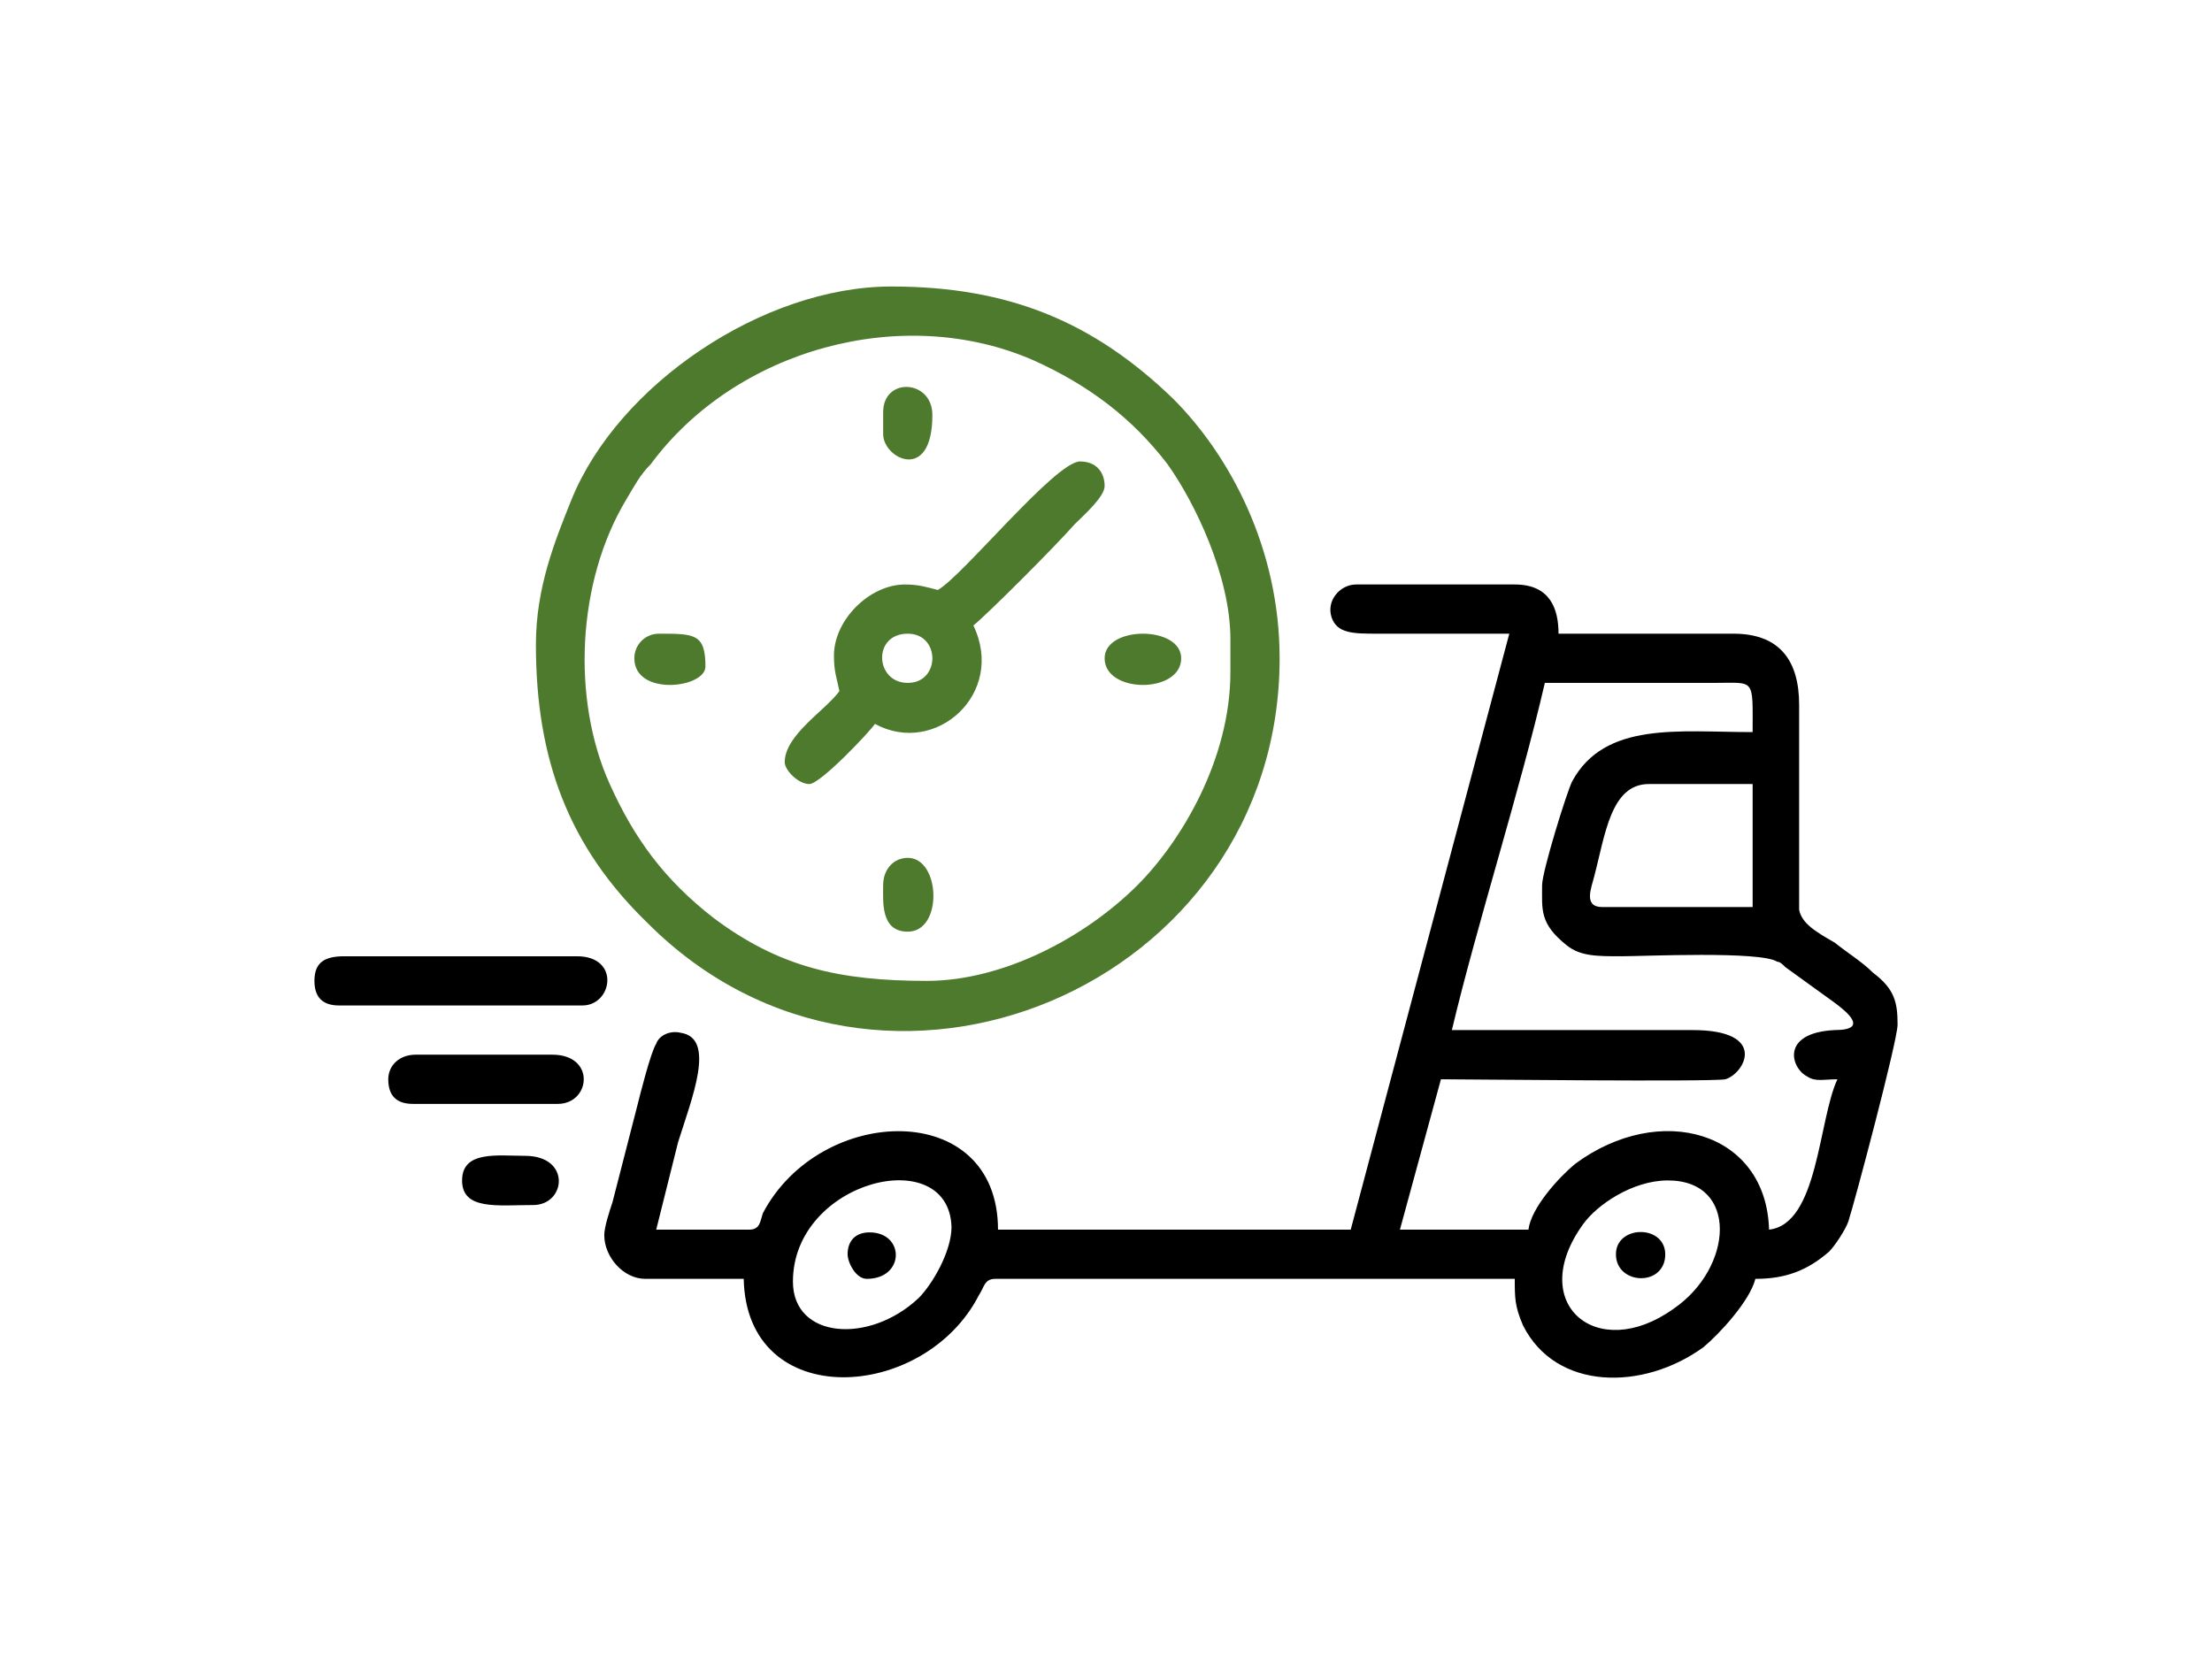
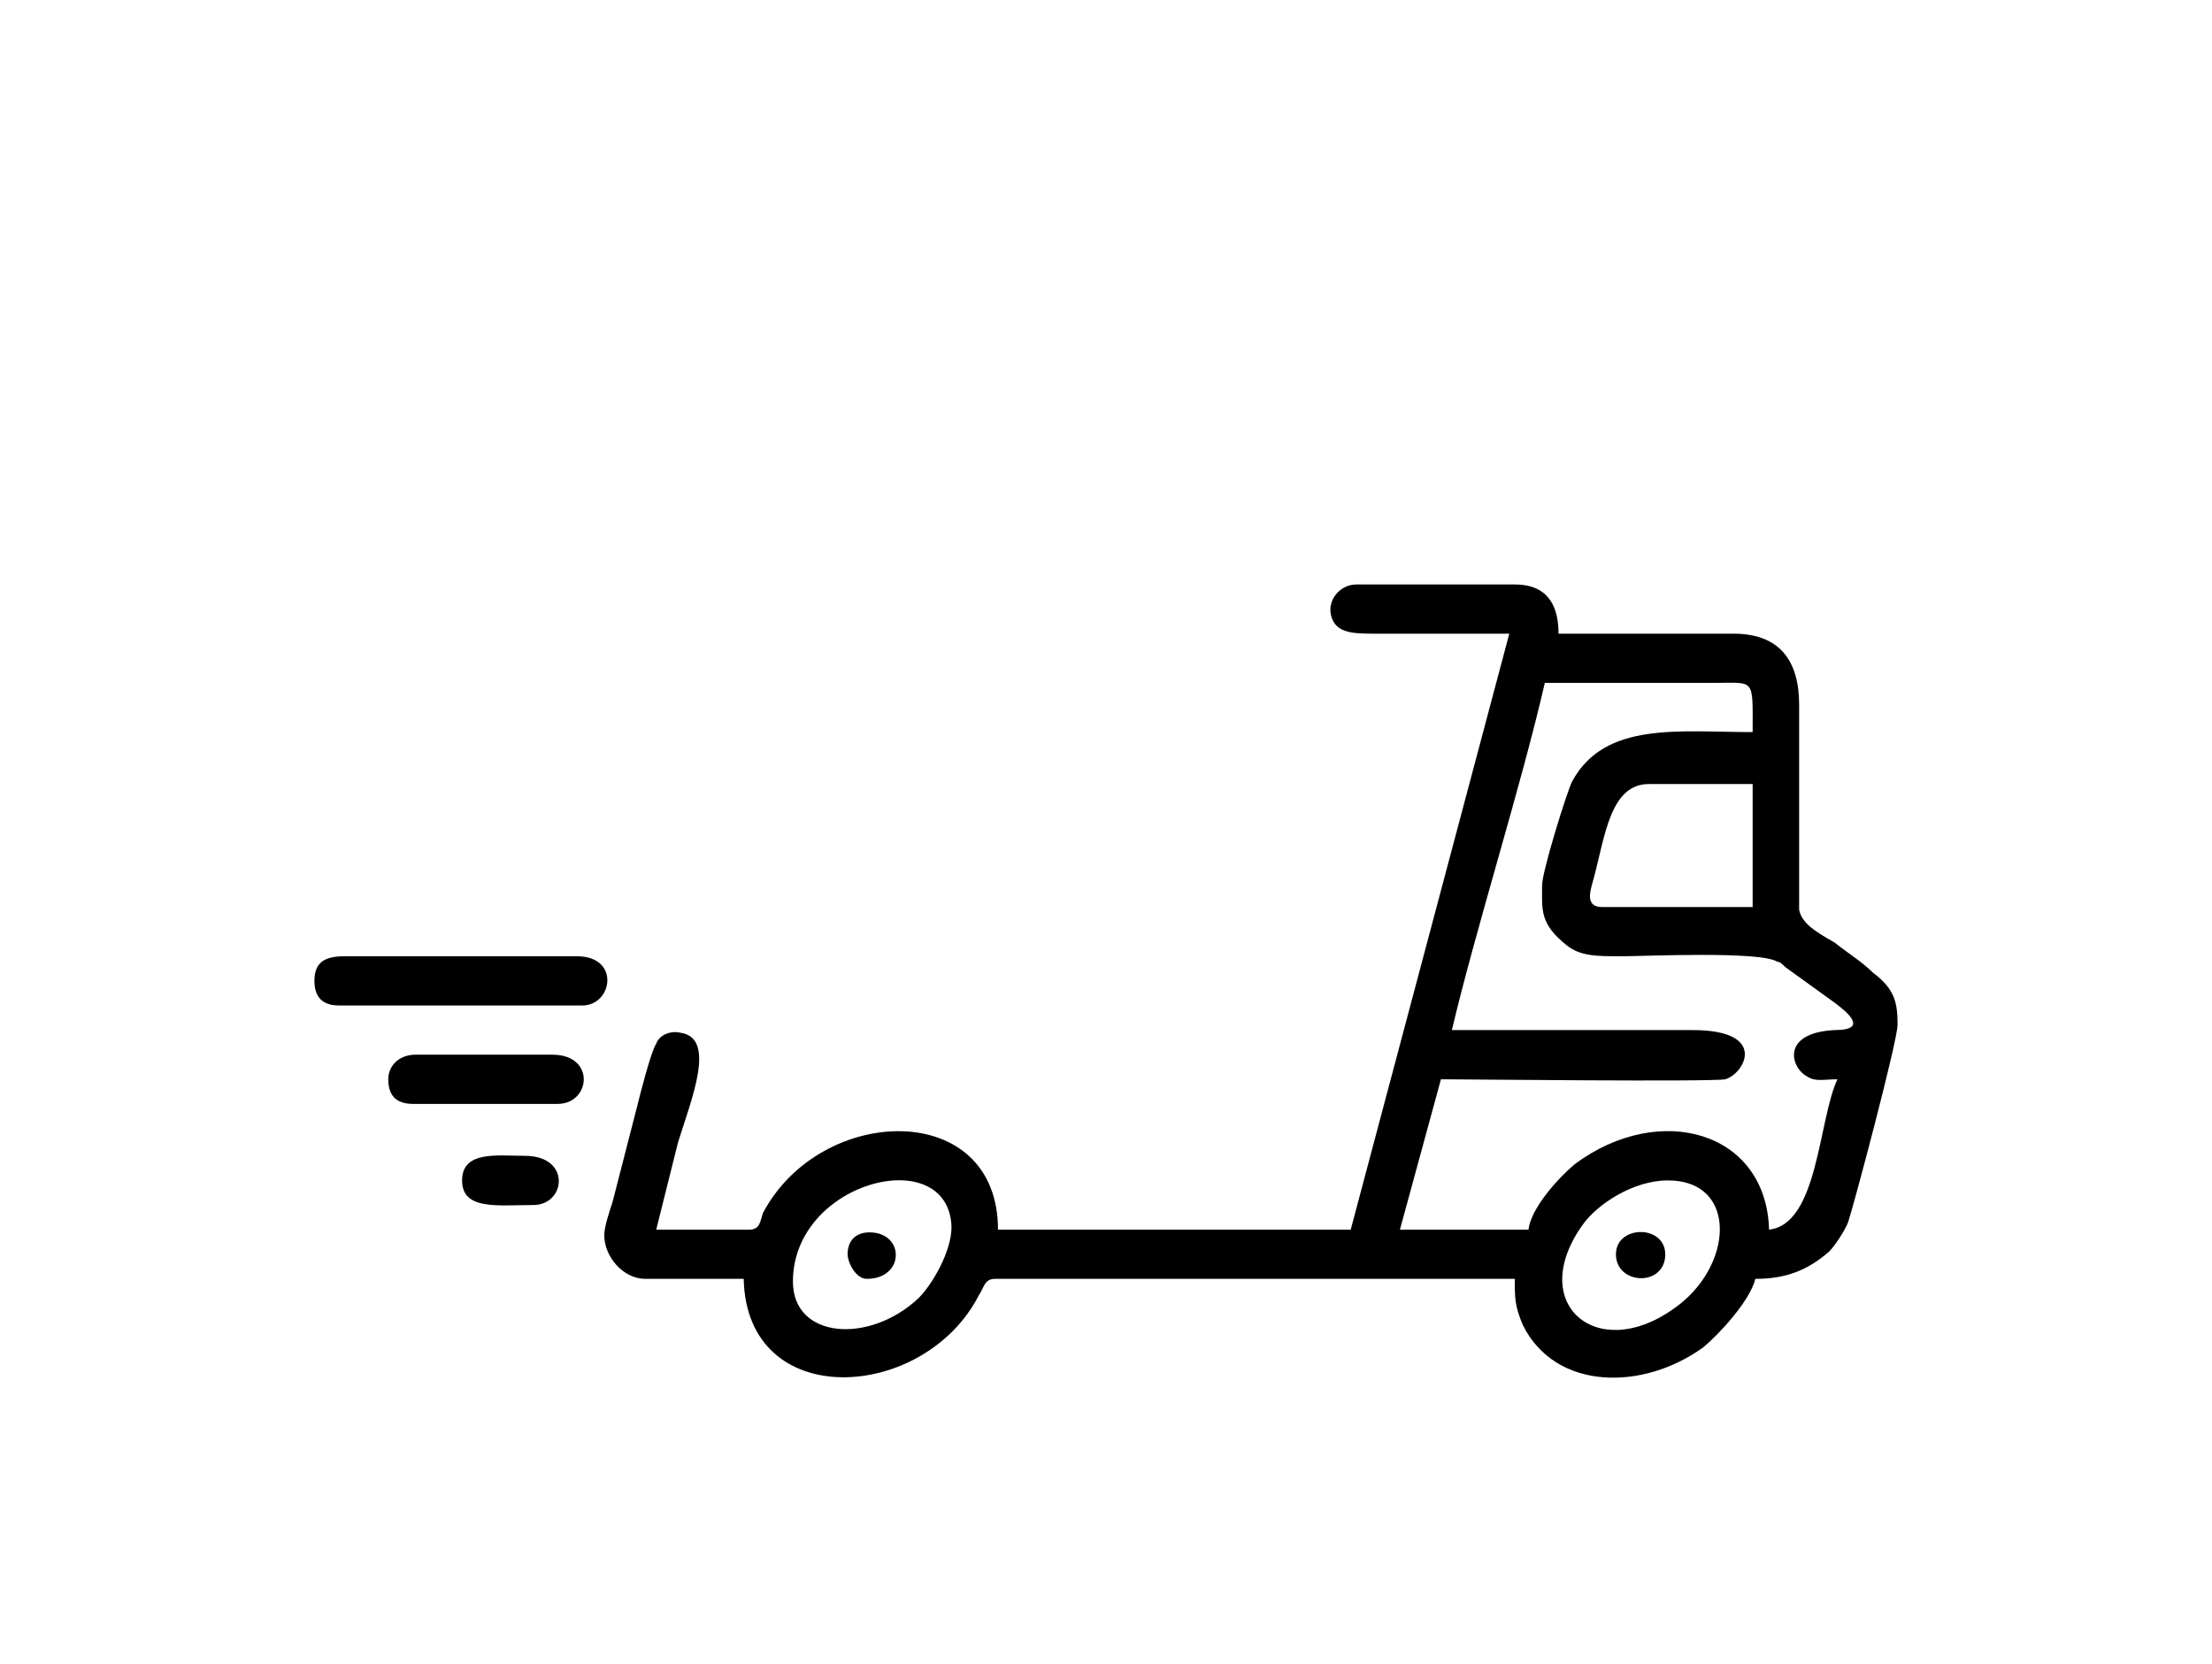
<svg xmlns="http://www.w3.org/2000/svg" xml:space="preserve" width="109px" height="82px" version="1.1" shape-rendering="geometricPrecision" text-rendering="geometricPrecision" image-rendering="optimizeQuality" fill-rule="evenodd" clip-rule="evenodd" viewBox="0 0 8090 6070">
  <g id="Layer_x0020_1">
    <g id="_1875378543328">
      <path fill="black" d="M6100 4310c260,0 240,320 20,470 -280,200 -540,-20 -330,-310 50,-70 180,-160 310,-160zm-2930 360c140,0 140,-170 10,-170 -50,0 -80,30 -80,80 0,30 30,90 70,90zm2740 -90c0,110 170,120 180,10 10,-120 -180,-120 -180,-10zm-4220 -270c0,110 130,90 260,90 120,0 140,-180 -30,-180 -100,0 -230,-20 -230,90zm-270 -370c0,60 30,90 90,90l530 0c120,0 140,-180 -20,-180l-500 0c-60,0 -100,40 -100,90zm-270 -360c0,60 30,90 90,90l890 0c110,0 140,-180 -20,-180l-850 0c-70,0 -110,20 -110,90zm1750 1100c0,-370 570,-510 580,-200 0,90 -70,210 -120,260 -180,170 -460,150 -460,-60zm3130 -1820l380 0 0 450 -550 0c-70,0 -40,-70 -30,-110 40,-150 60,-340 200,-340zm-390 370c0,90 -10,140 90,220 50,40 110,40 200,40 80,0 510,-20 570,20 10,0 20,10 30,20l180 130c40,30 130,100 0,100 -200,10 -160,140 -100,170 30,20 60,10 110,10 -70,150 -70,530 -250,550 -10,-360 -400,-470 -710,-240 -60,50 -160,160 -170,240l-470 0 150 -550c70,0 990,10 1040,0 70,-20 160,-180 -120,-180l-880 0c90,-380 250,-880 340,-1270l620 0c150,0 140,-20 140,180 -270,0 -540,-40 -660,180 -20,40 -110,330 -110,380zm-120 -920l-580 2180 -1290 0c0,-480 -650,-460 -860,-60 -10,30 -10,60 -50,60l-340 0 80 -320c50,-160 140,-380 10,-400 -40,-10 -80,10 -90,40 -20,30 -60,190 -70,230l-90 350c-10,30 -30,90 -30,120 0,80 70,160 150,160l360 0c10,490 660,450 860,60 20,-30 20,-60 60,-60l1900 0c0,70 0,100 30,170 120,240 440,240 660,80 60,-50 170,-170 190,-250 110,0 190,-30 270,-100 20,-20 60,-80 70,-110 20,-60 180,-660 180,-720 0,-80 -10,-130 -90,-190 -40,-40 -90,-70 -140,-110 -70,-40 -120,-70 -130,-120l0 -750c0,-160 -70,-260 -240,-260l-640 0c0,-90 -30,-180 -160,-180l-580 0c-60,0 -110,60 -90,120 20,60 80,60 170,60 160,0 320,0 480,0z" />
-       <path fill="#4E7A2E" d="M4500 2330l0 120c0,320 -180,620 -340,780 -190,190 -490,350 -770,350 -320,0 -540,-50 -780,-230 -180,-140 -290,-290 -380,-490 -140,-310 -120,-740 60,-1040 30,-50 50,-90 90,-130 310,-420 920,-590 1400,-380 200,90 360,210 490,380 100,140 230,410 230,640zm-2180 70c0,140 260,110 260,30 0,-120 -40,-120 -170,-120 -50,0 -90,40 -90,90zm910 -900l0 80c0,90 180,180 180,-70 0,-130 -180,-140 -180,-10zm810 900c0,130 280,130 280,0 0,-120 -280,-120 -280,0zm-810 830c0,60 -10,170 90,170 130,0 120,-270 0,-270 -50,0 -90,40 -90,100zm90 -740c-120,0 -130,-180 0,-180 120,0 120,180 0,180zm110 -340c-40,-10 -70,-20 -120,-20 -130,0 -260,130 -260,260 0,60 10,80 20,130 -50,70 -200,160 -200,260 0,30 50,80 90,80 40,0 220,-190 240,-220 220,120 480,-110 360,-360 50,-40 300,-290 370,-370 30,-30 110,-100 110,-140 0,-50 -30,-90 -90,-90 -90,0 -430,420 -520,470zm-1470 200c0,420 120,740 410,1020 850,850 2310,230 2310,-970 0,-400 -180,-740 -390,-950 -290,-280 -600,-410 -1030,-410 -470,0 -1000,360 -1170,780 -60,150 -130,320 -130,530z" />
    </g>
-     <rect fill="none" width="8090" height="6070" />
  </g>
</svg>